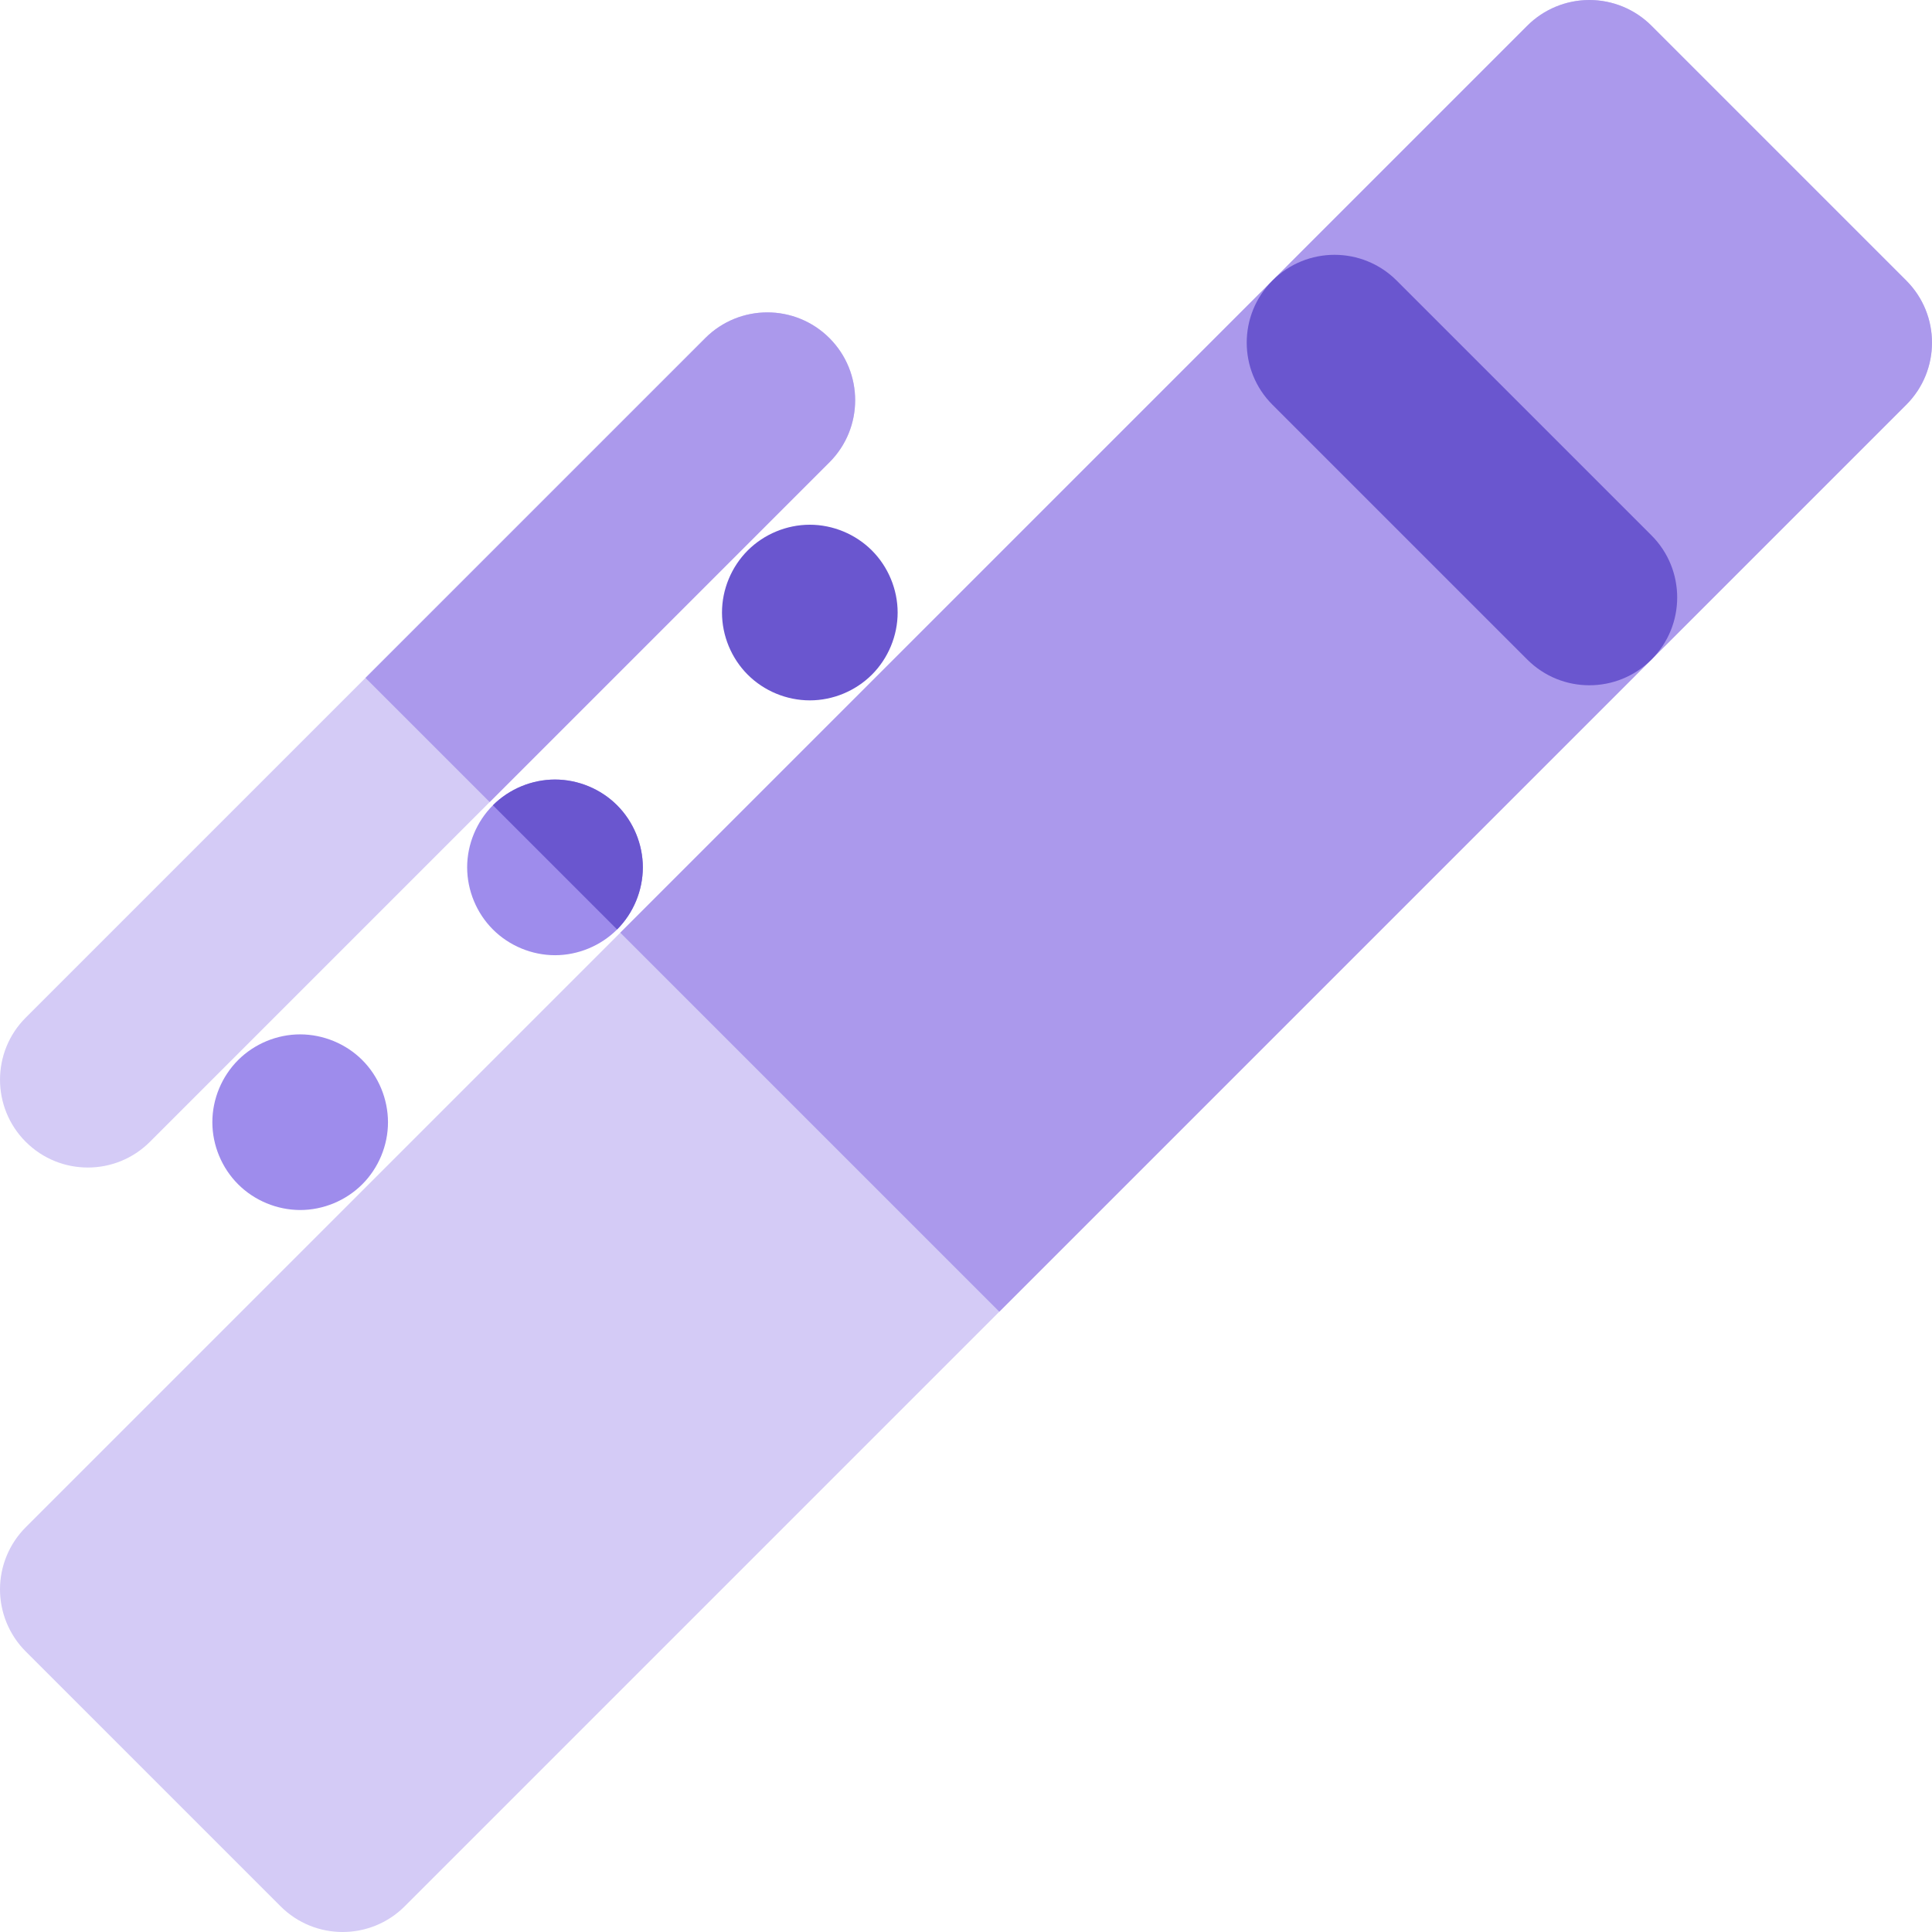
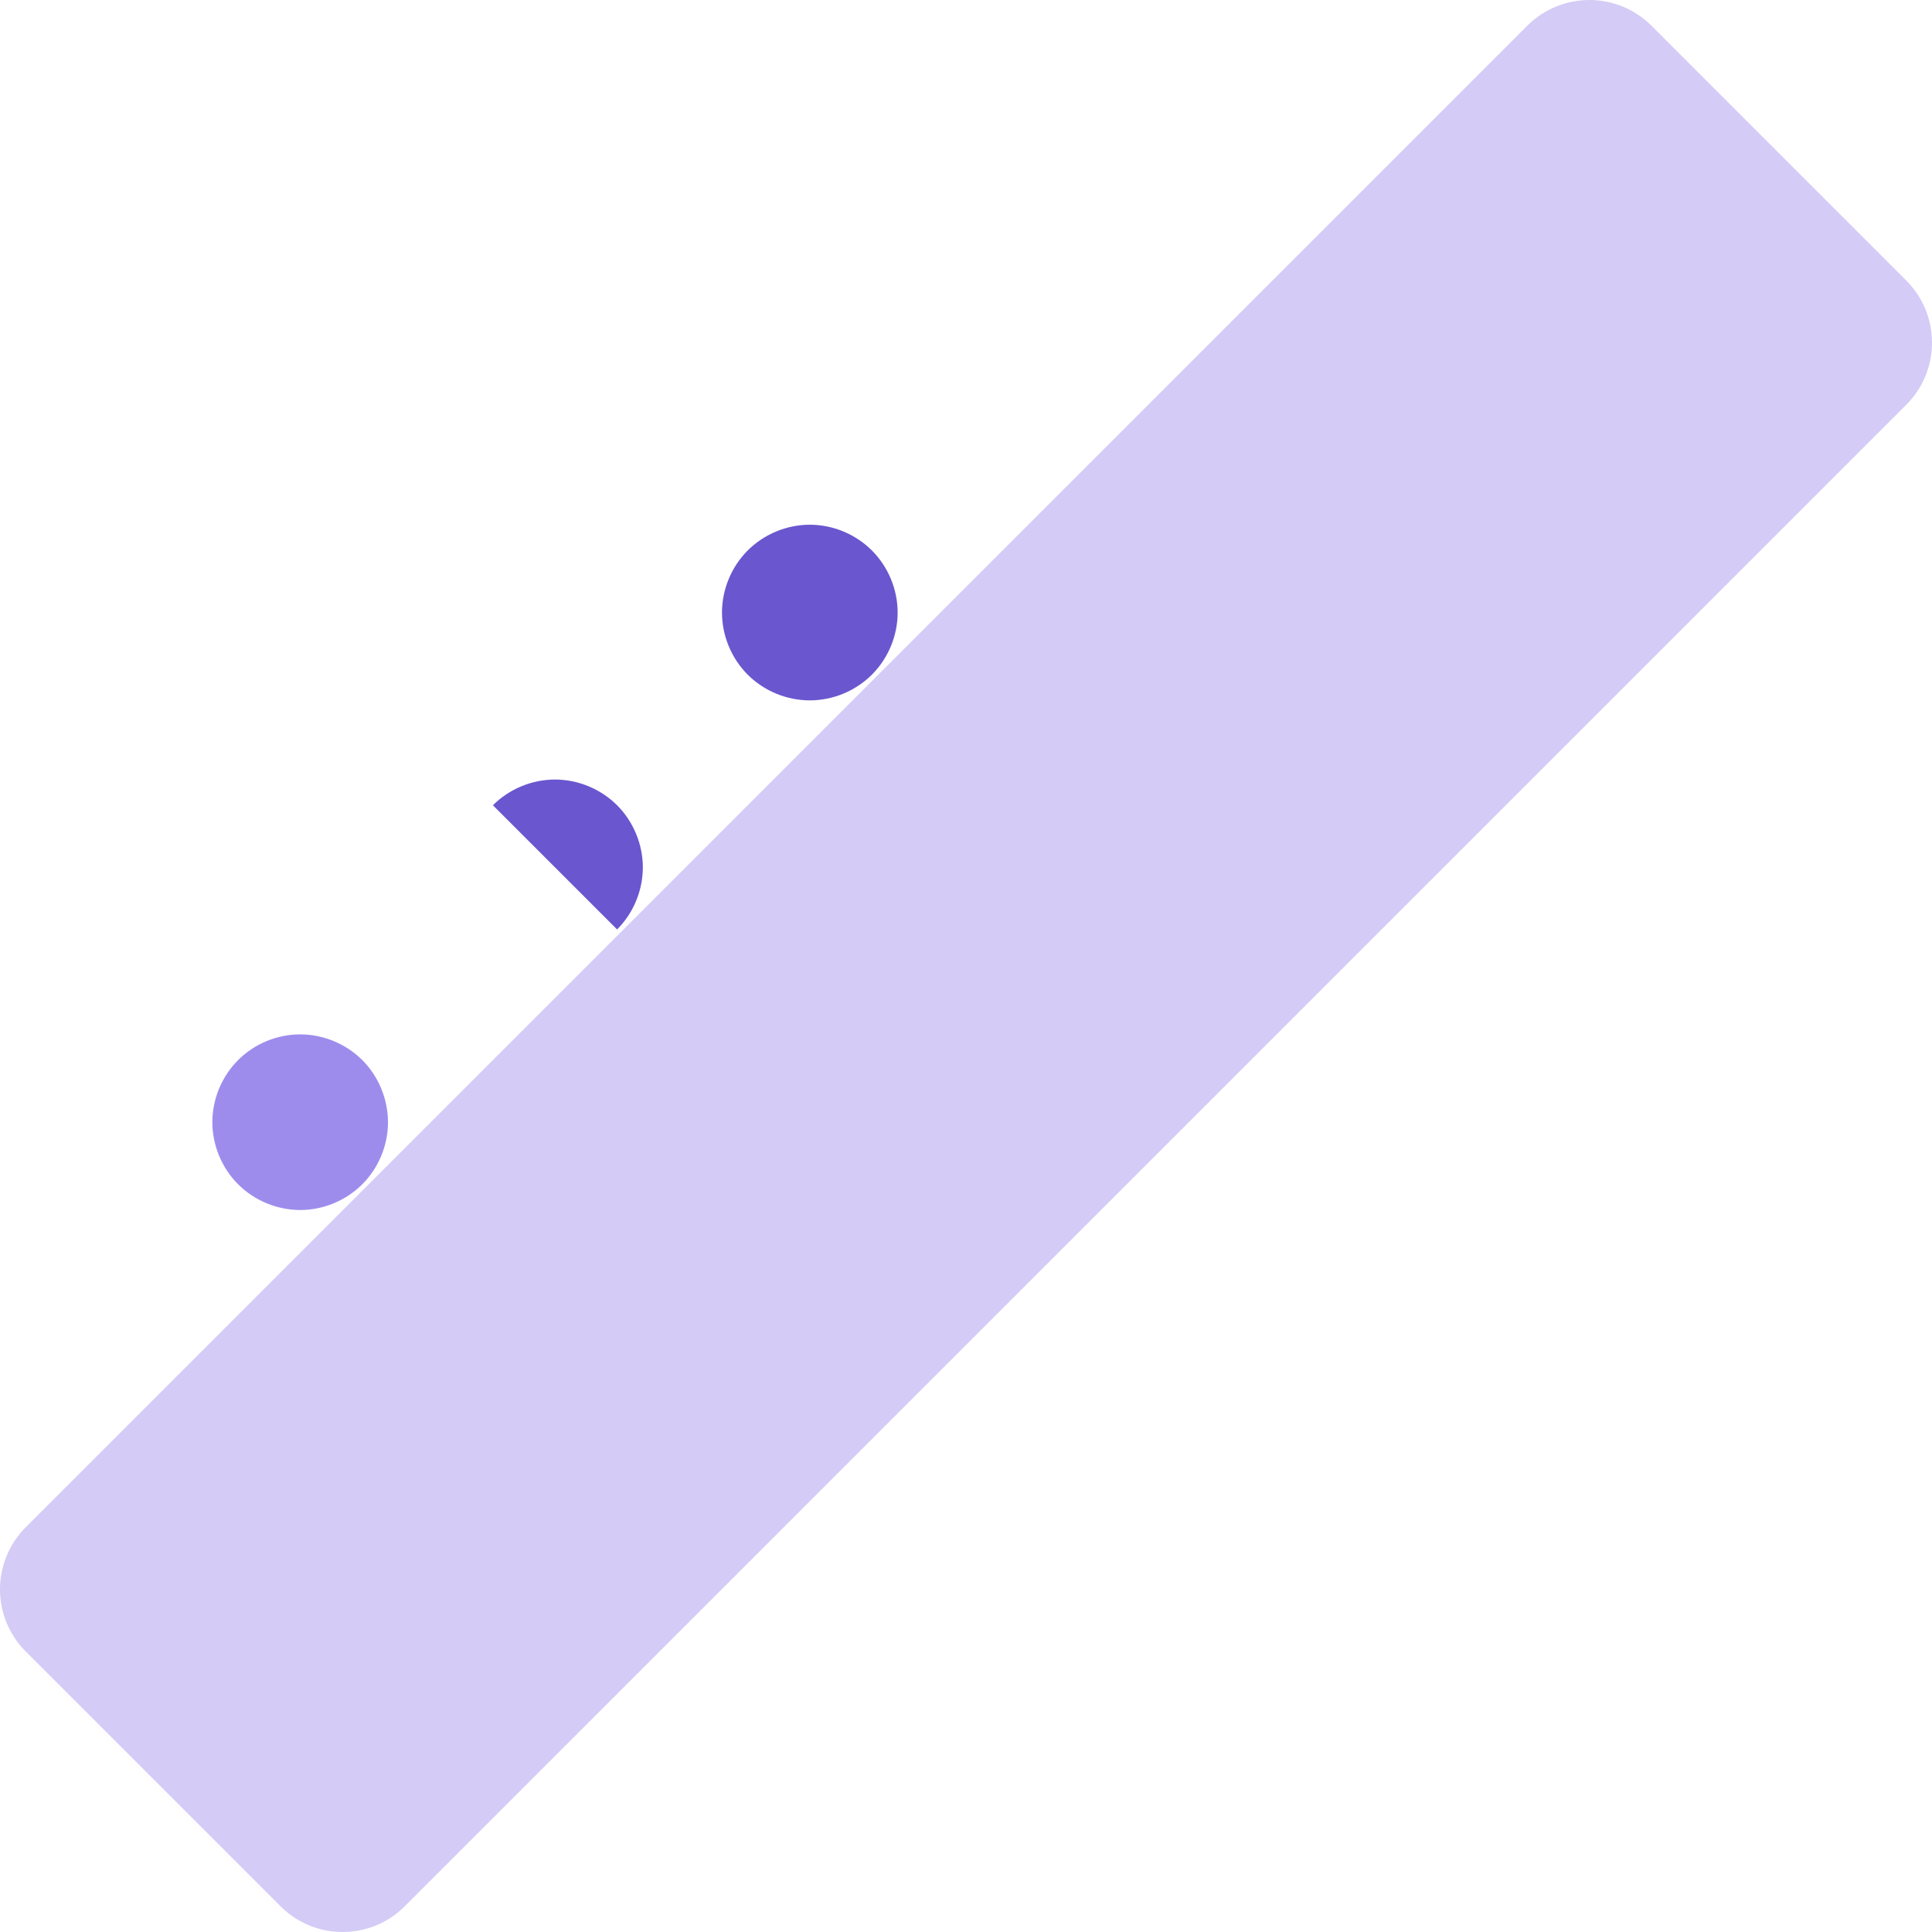
<svg xmlns="http://www.w3.org/2000/svg" height="800px" width="800px" version="1.1" id="Capa_1" viewBox="0 0 512 512" xml:space="preserve">
  <path style="fill:#D4CBF6;" d="M421.201,0c-6.172,0-12.091,2.451-16.457,6.816L6.817,404.739C2.451,409.107,0,415.027,0,421.198  c0,6.172,2.451,12.094,6.817,16.457l67.53,67.53c9.087,9.087,23.822,9.087,32.912,0l397.925-397.923  c9.087-9.087,9.087-23.824,0-32.912L437.658,6.817C433.293,2.451,427.373,0,421.201,0z" />
-   <path style="fill:#AB99EC;" d="M421.201,0c-6.172,0-12.091,2.451-16.457,6.816L164.388,247.173L264.83,347.615L505.184,107.26  c9.087-9.087,9.087-23.824,0-32.912L437.658,6.817C433.293,2.451,427.373,0,421.201,0z" />
  <g>
-     <path style="fill:#9E8CEC;" d="M130.624,213.406c-4.333,4.333-6.824,10.336-6.824,16.457c0.011,6.133,2.49,12.124,6.824,16.454   c4.333,4.336,10.322,6.816,16.454,6.824c6.122,0,12.124-2.489,16.457-6.824c4.333-4.333,6.813-10.321,6.824-16.454   c-0.011-6.133-2.489-12.124-6.824-16.457c-4.333-4.333-10.324-6.813-16.457-6.82C140.947,206.594,134.957,209.073,130.624,213.406z   " />
    <path style="fill:#9E8CEC;" d="M63.099,280.933c-4.333,4.333-6.824,10.333-6.824,16.454c0,6.124,2.492,12.124,6.824,16.457   c4.333,4.333,10.322,6.813,16.455,6.824c6.121,0,12.122-2.49,16.455-6.824c4.323-4.321,6.814-10.324,6.811-16.446   c-0.009-6.133-2.487-12.145-6.811-16.466c-4.333-4.333-10.335-6.803-16.468-6.813C73.421,274.122,67.43,276.599,63.099,280.933z" />
  </g>
  <path style="fill:#6A56CF;" d="M214.606,139.058c-6.121,0-12.122,2.49-16.446,6.813c-4.333,4.333-6.824,10.335-6.824,16.457  c0,6.142,2.481,12.133,6.813,16.466c4.335,4.333,10.324,6.813,16.468,6.813c6.122,0,12.122-2.489,16.455-6.824  c4.323-4.321,6.813-10.324,6.813-16.446c0-6.121-2.49-12.122-6.822-16.455C226.729,141.548,220.728,139.058,214.606,139.058z" />
-   <path style="fill:#D4CBF6;" d="M186.899,89.602L6.819,269.681c-9.087,9.087-9.087,23.824,0,32.912  c9.089,9.087,23.825,9.087,32.912,0l180.08-180.078c9.087-9.087,9.087-23.824,0-32.912  C210.722,80.514,195.986,80.514,186.899,89.602z" />
-   <path style="fill:#6A56CF;" d="M370.122,74.345c-9.087-9.087-23.822-9.087-32.911,0.002c-9.087,9.089-9.087,23.824,0,32.914  l67.534,67.53c9.087,9.087,23.822,9.087,32.911,0c9.089-9.087,9.089-23.825,0-32.914L370.122,74.345z" />
-   <path style="fill:#AB99EC;" d="M219.811,89.603c-9.087-9.089-23.825-9.089-32.912-0.002l-90.041,90.038l32.914,32.915l90.039-90.039  C228.898,113.427,228.898,98.69,219.811,89.603z" />
  <path style="fill:#6A56CF;" d="M147.079,206.584c-6.132,0.009-12.122,2.489-16.454,6.82l32.912,32.912  c4.333-4.333,6.813-10.321,6.824-16.454c-0.011-6.133-2.489-12.124-6.824-16.457C159.203,209.073,153.212,206.594,147.079,206.584z" />
</svg>